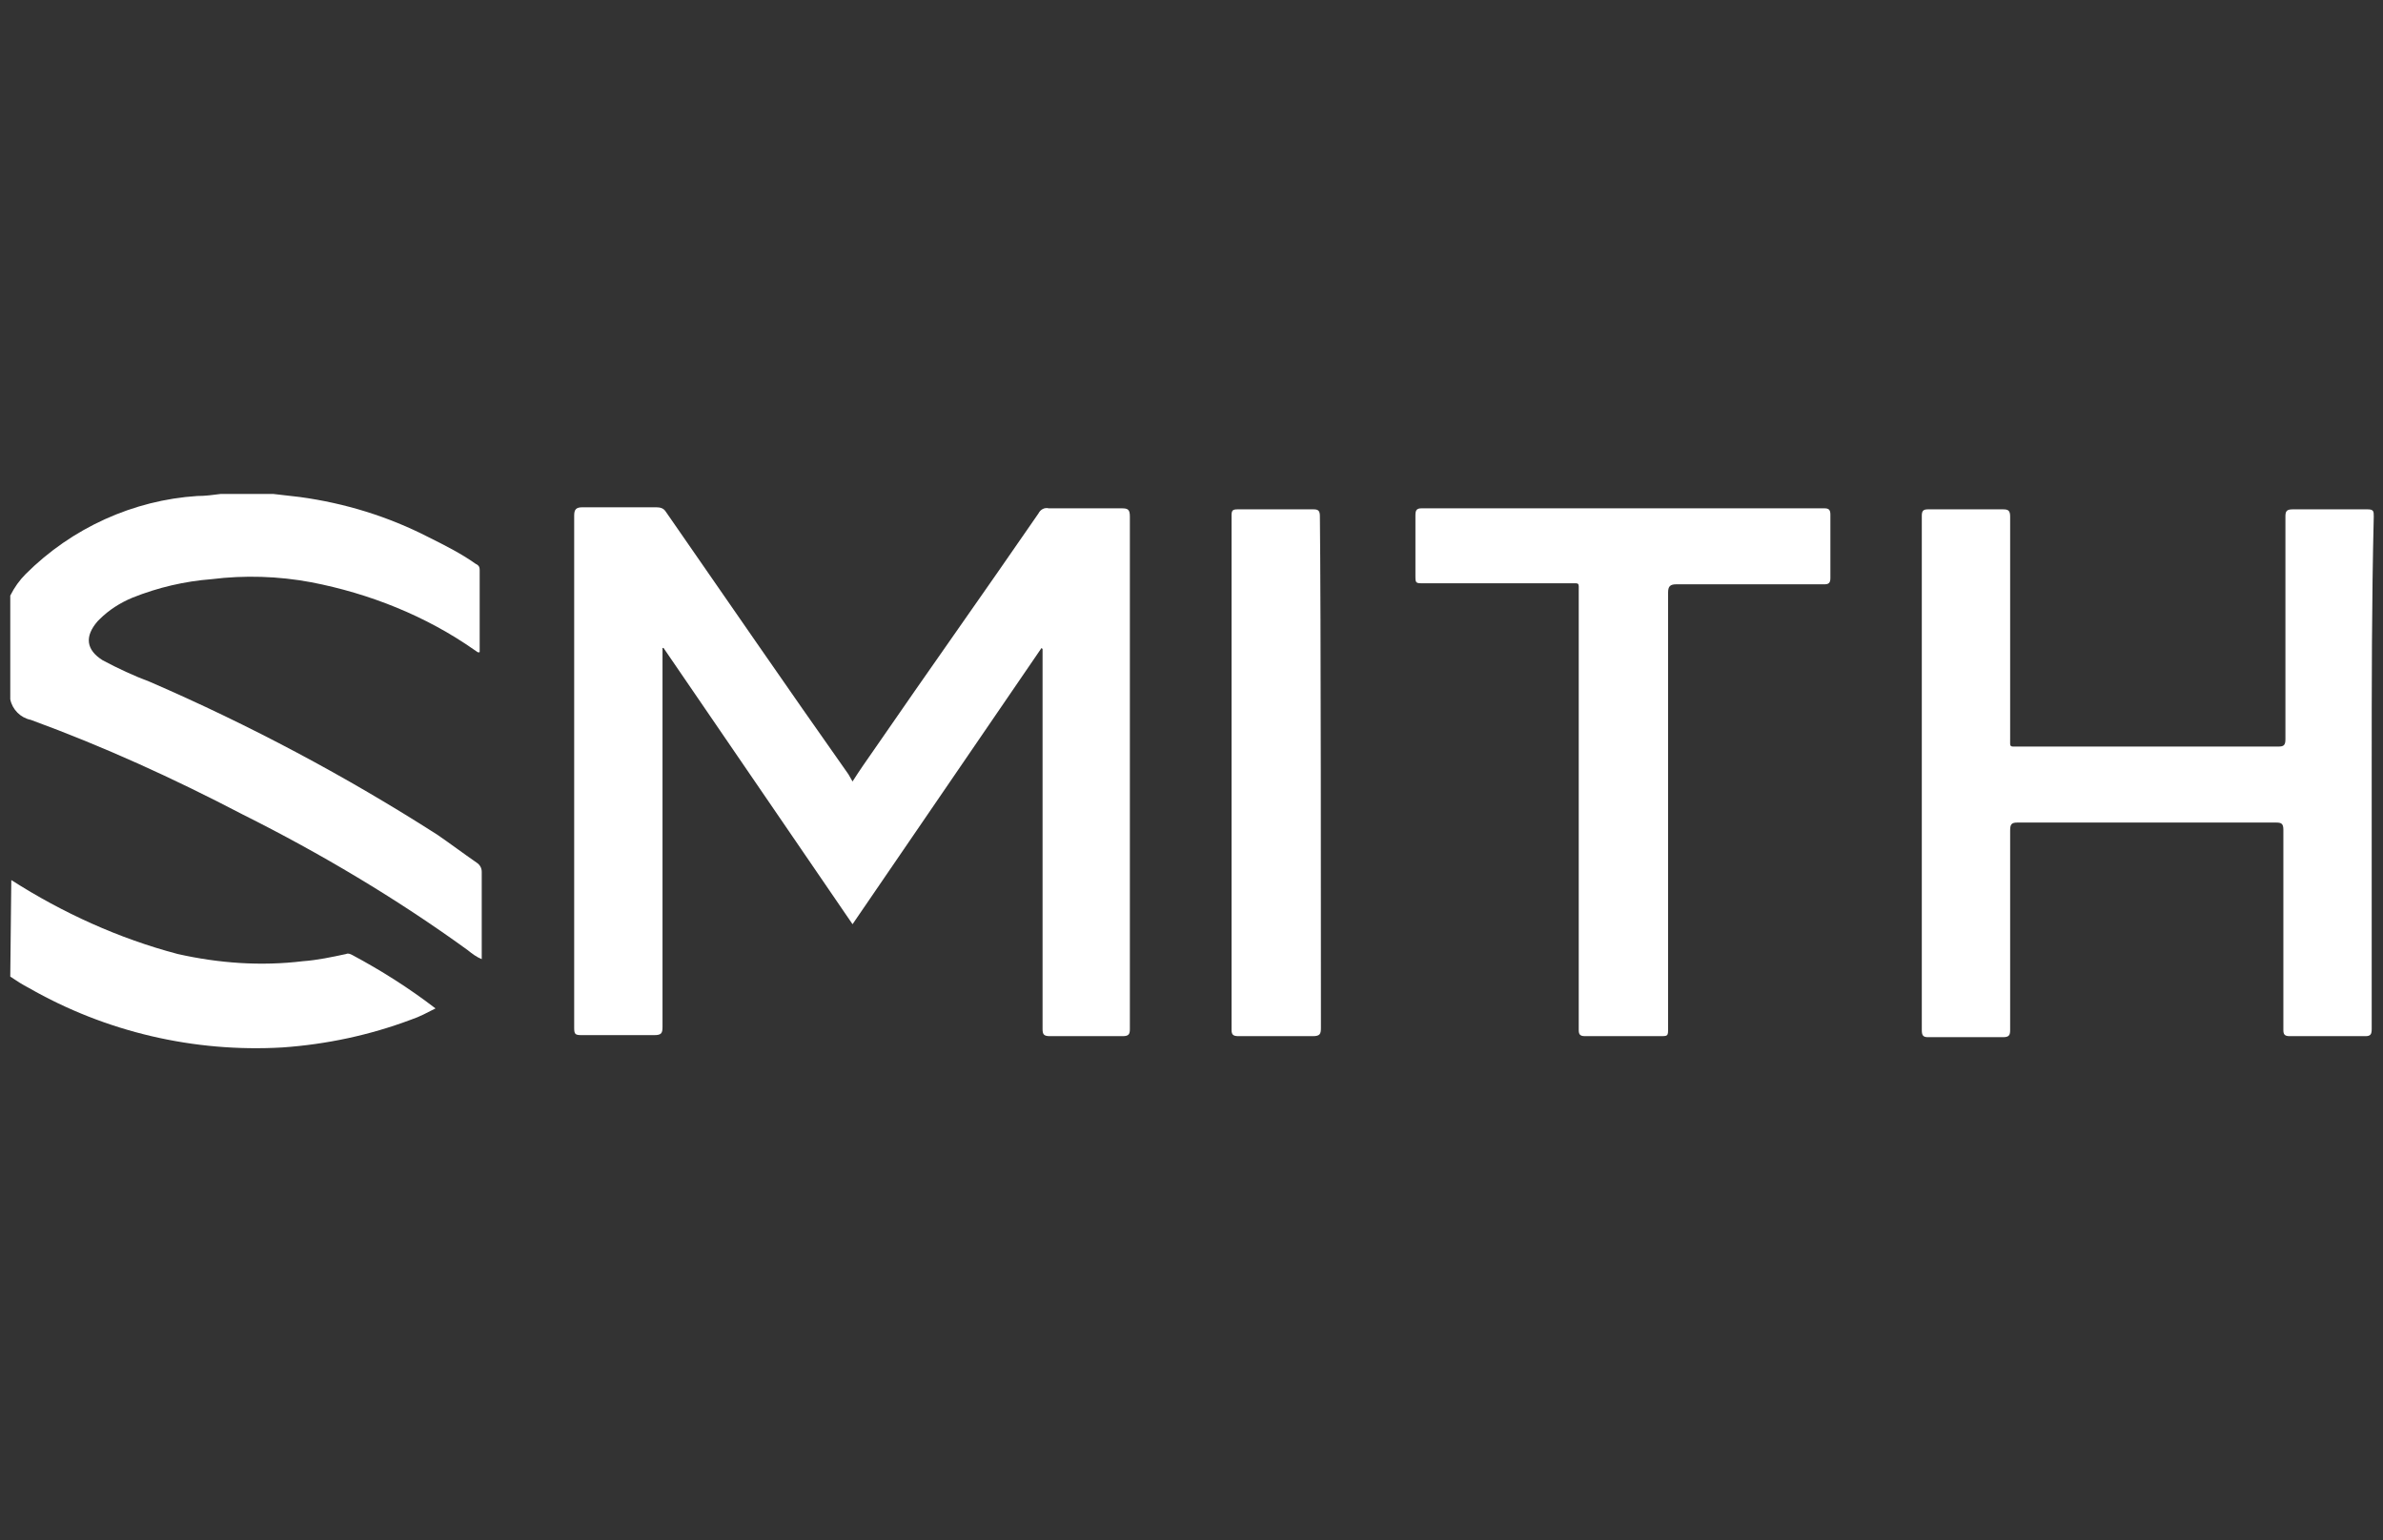
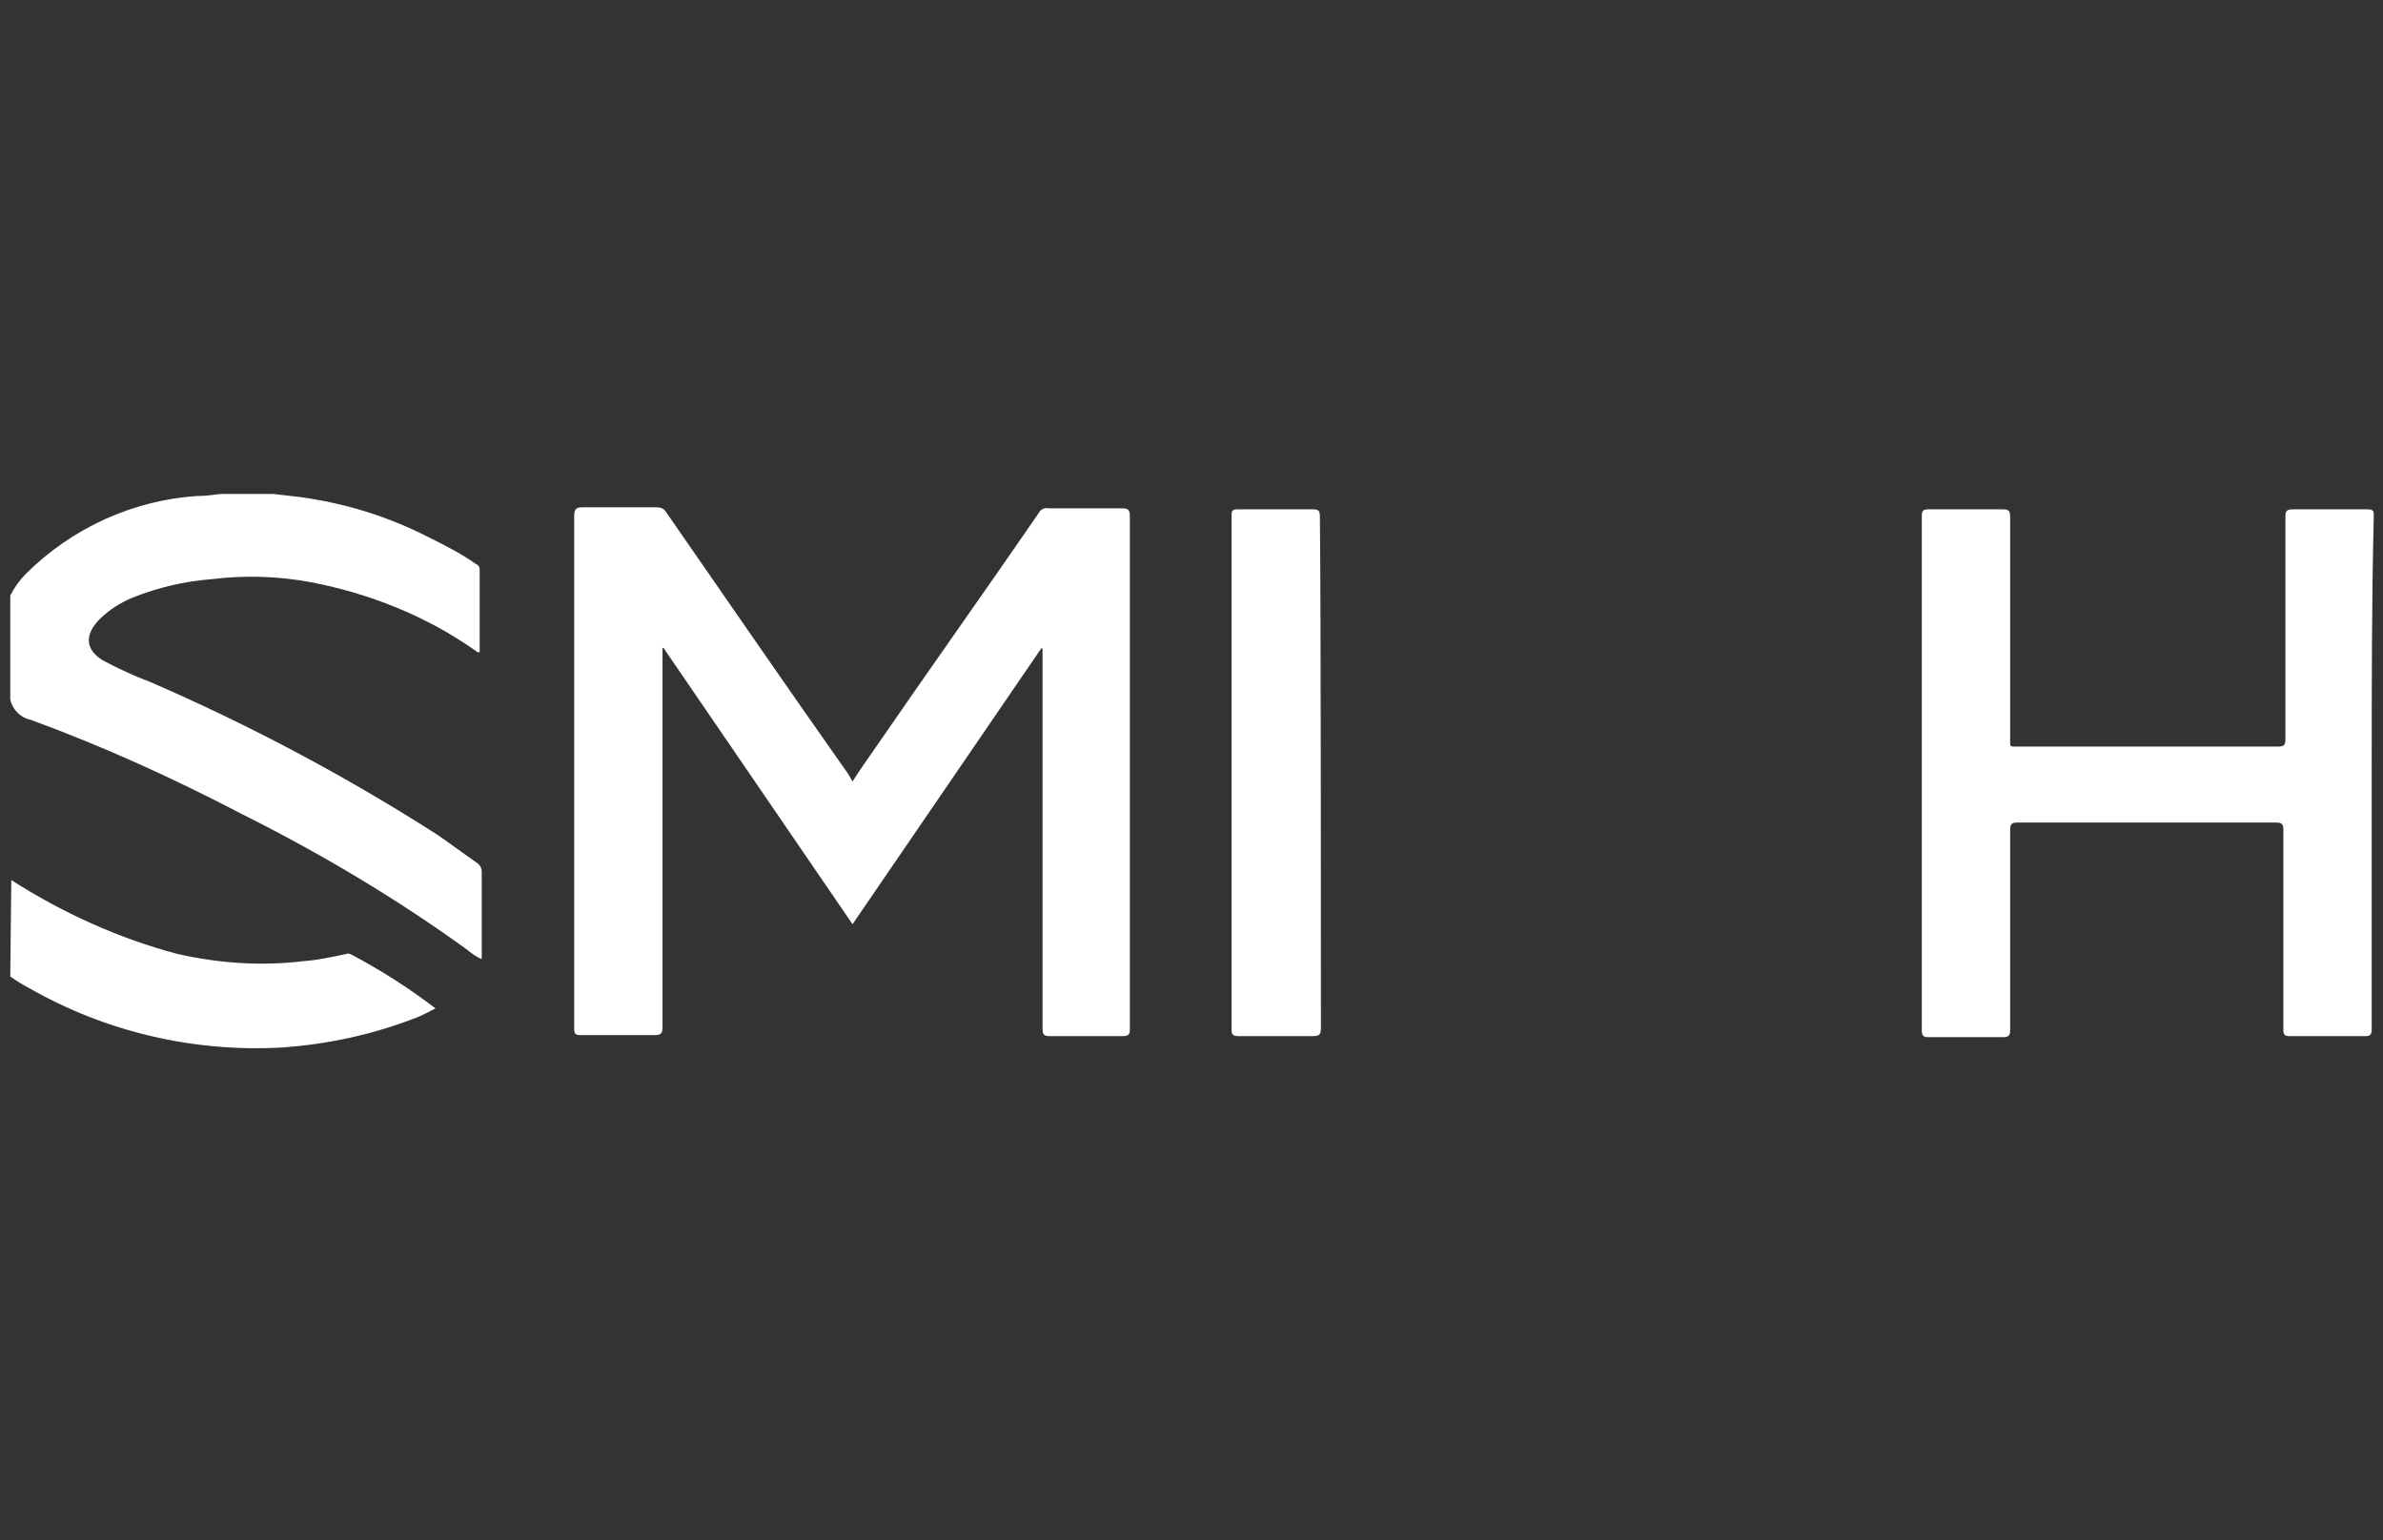
<svg xmlns="http://www.w3.org/2000/svg" version="1.1" id="Layer_1" x="0px" y="0px" viewBox="0 0 232 150" style="enable-background:new 0 0 232 150;" xml:space="preserve">
  <rect x="0" y="0" width="232" height="150" fill="#333333" stroke="none" />
  <style type="text/css">
	.st0{fill:#FFFFFF;}
</style>
  <g id="uEzs02">
    <path class="st0" d="M26.6,48.1l2.6,0.3c4.4,0.6,8.6,1.9,12.5,3.9c1.6,0.8,3.2,1.6,4.6,2.6c0.2,0.1,0.4,0.2,0.4,0.6   c0,2.7,0,5.4,0,8c-0.2,0.1-0.3-0.1-0.5-0.2C41.5,60,36,57.8,30.3,56.7c-3.2-0.6-6.5-0.7-9.7-0.3c-2.6,0.2-5.2,0.8-7.7,1.8   c-1.2,0.5-2.3,1.2-3.2,2.1l-0.2,0.2C8.2,62,8.4,63.3,10,64.3c1.5,0.8,3,1.5,4.6,2.1c9.7,4.2,19.1,9.2,28,14.9   c1.3,0.9,2.5,1.8,3.8,2.7c0.3,0.2,0.5,0.5,0.5,0.9c0,2.8,0,5.6,0,8.5c-0.5-0.2-0.9-0.5-1.4-0.9c-6.9-5-14.3-9.4-21.9-13.2   c-6.7-3.5-13.5-6.6-20.6-9.2c-1-0.2-1.8-1-2-2V58c0.4-0.8,0.9-1.5,1.5-2.1C7,51.4,13,48.7,19.2,48.3c0.8,0,1.5-0.1,2.3-0.2H26.6z" />
    <path class="st0" d="M1.1,85.7c5,3.2,10.5,5.7,16.2,7.2c4,0.9,8.1,1.2,12.2,0.7c1.4-0.1,2.8-0.4,4.2-0.7c0.2-0.1,0.4,0,0.6,0.1   c2.8,1.5,5.5,3.2,8.1,5.2c-0.8,0.4-1.5,0.8-2.4,1.1c-4,1.5-8.2,2.4-12.5,2.7c-8.6,0.5-17.2-1.5-24.7-5.8c-0.6-0.3-1.2-0.7-1.8-1.1   L1.1,85.7z" />
    <path class="st0" d="M83,76.1c0.7-1.1,1.4-2.1,2.1-3.1c5.3-7.7,10.7-15.3,16-23c0.2-0.4,0.6-0.6,1-0.5c2.4,0,4.8,0,7.1,0   c0.6,0,0.8,0.1,0.8,0.8c0,12,0,24,0,35.9c0,4.7,0,9.3,0,14c0,0.5-0.1,0.7-0.7,0.7c-2.4,0-4.8,0-7.1,0c-0.6,0-0.7-0.2-0.7-0.7   c0-12,0-24.1,0-36.1v-0.9l-0.1-0.1L83,90L64.6,63.1h-0.1v0.7c0,12.1,0,24.1,0,36.2c0,0.6-0.1,0.8-0.8,0.8c-2.3,0-4.7,0-7.1,0   c-0.6,0-0.7-0.1-0.7-0.7c0-8.1,0-16.3,0-24.4c0-8.5,0-17,0-25.5c0-0.6,0.2-0.8,0.8-0.8c2.4,0,4.8,0,7.2,0c0.4,0,0.7,0.1,0.9,0.4   c5.9,8.5,11.8,17.1,17.8,25.6L83,76.1z" />
    <path class="st0" d="M230.9,75.2c0,8.3,0,16.7,0,25c0,0.5-0.1,0.7-0.6,0.7c-2.5,0-4.9,0-7.4,0c-0.5,0-0.6-0.2-0.6-0.6   c0-6.5,0-13,0-19.5c0-0.6-0.2-0.7-0.7-0.7c-8.4,0-16.8,0-25.2,0c-0.6,0-0.7,0.2-0.7,0.8c0,6.4,0,12.9,0,19.4c0,0.5-0.1,0.7-0.7,0.7   c-2.4,0-4.9,0-7.3,0c-0.5,0-0.6-0.2-0.6-0.7c0-16.7,0-33.4,0-50.1c0-0.5,0.2-0.6,0.6-0.6c2.4,0,4.9,0,7.3,0c0.5,0,0.7,0.1,0.7,0.7   c0,7.2,0,14.4,0,21.6c0,0.9-0.1,0.8,0.8,0.8c8.4,0,16.8,0,25.3,0c0.5,0,0.7-0.1,0.7-0.7c0-7.2,0-14.5,0-21.7c0-0.5,0.1-0.7,0.7-0.7   c2.4,0,4.9,0,7.3,0c0.6,0,0.6,0.2,0.6,0.7C230.9,58.5,230.9,66.8,230.9,75.2z" />
-     <path class="st0" d="M153.7,78.8V57.6c0-0.9,0.1-0.8-0.8-0.8h-14.3c-0.8,0-0.8,0-0.8-0.8c0-2,0-3.9,0-5.8c0-0.5,0.1-0.7,0.6-0.7   c13.1,0,26.1,0,39.2,0c0.4,0,0.6,0.1,0.6,0.6c0,2.1,0,4.1,0,6.2c0,0.5-0.2,0.6-0.6,0.6c-4.8,0-9.6,0-14.4,0c-0.6,0-0.8,0.2-0.8,0.8   c0,14.2,0,28.3,0,42.4c0,0.8,0,0.8-0.8,0.8c-2.4,0-4.9,0-7.3,0c-0.5,0-0.6-0.2-0.6-0.6C153.7,93,153.7,85.9,153.7,78.8z" />
    <path class="st0" d="M128.6,100.1c0,0.6-0.1,0.8-0.8,0.8c-2.4,0-4.8,0-7.2,0c-0.5,0-0.7-0.1-0.7-0.6c0-16.7,0-33.4,0-50.1   c0-0.5,0.1-0.6,0.6-0.6c2.5,0,5,0,7.4,0c0.5,0,0.6,0.2,0.6,0.7C128.6,58.4,128.6,91.7,128.6,100.1z" />
  </g>
</svg>